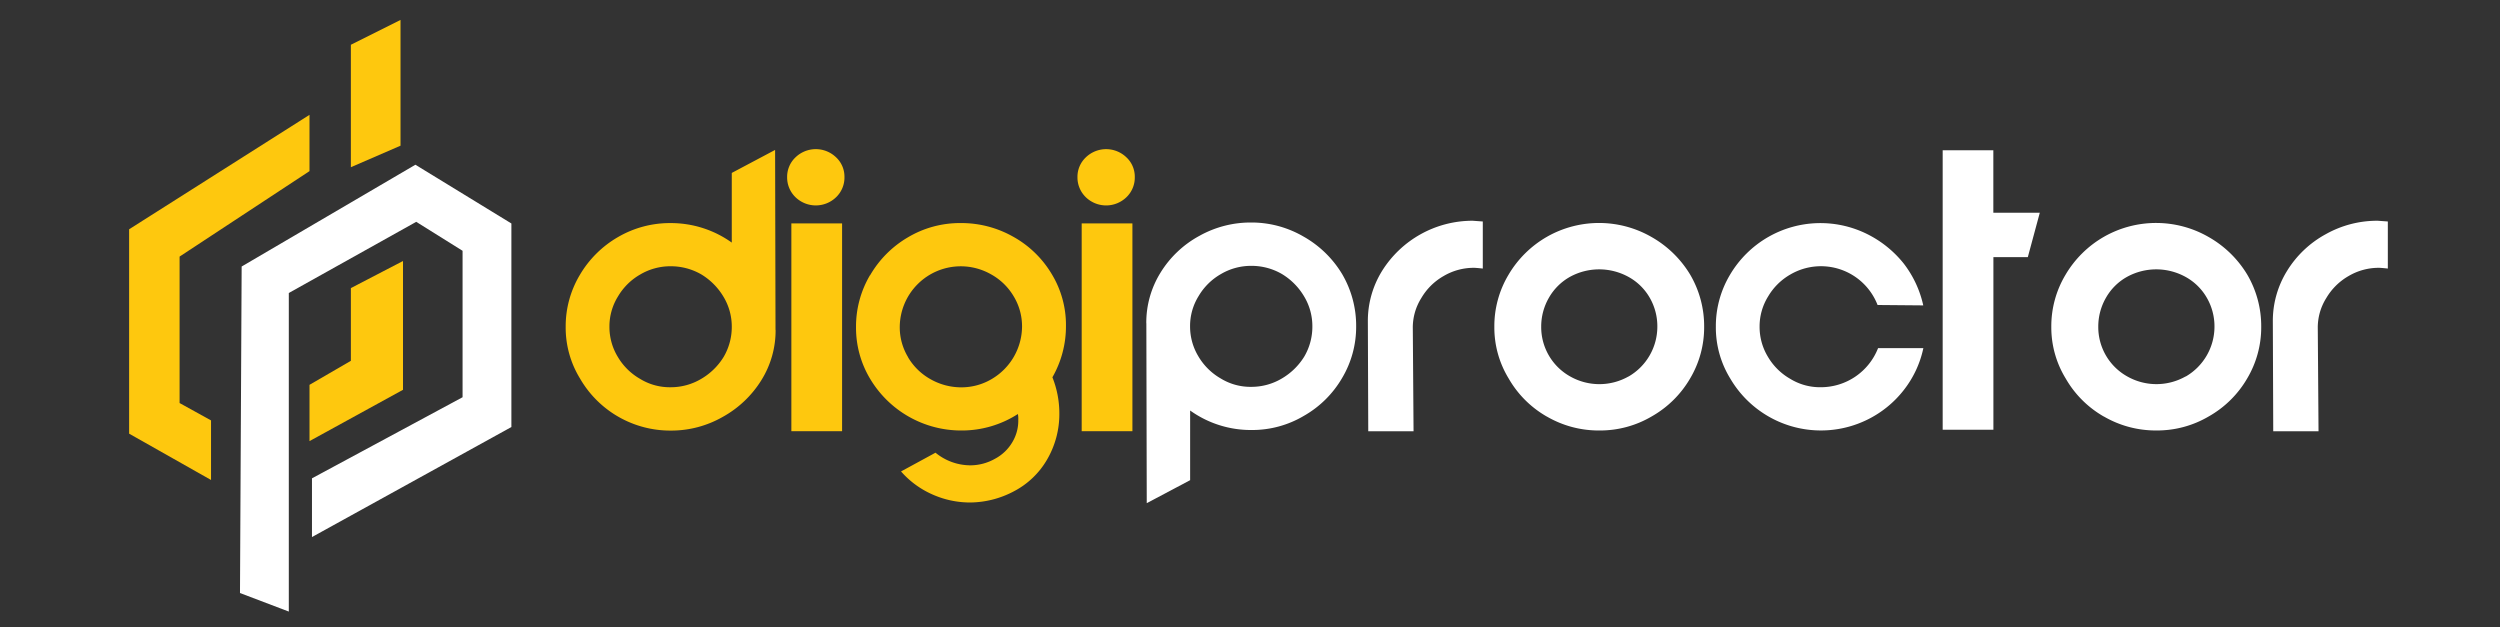
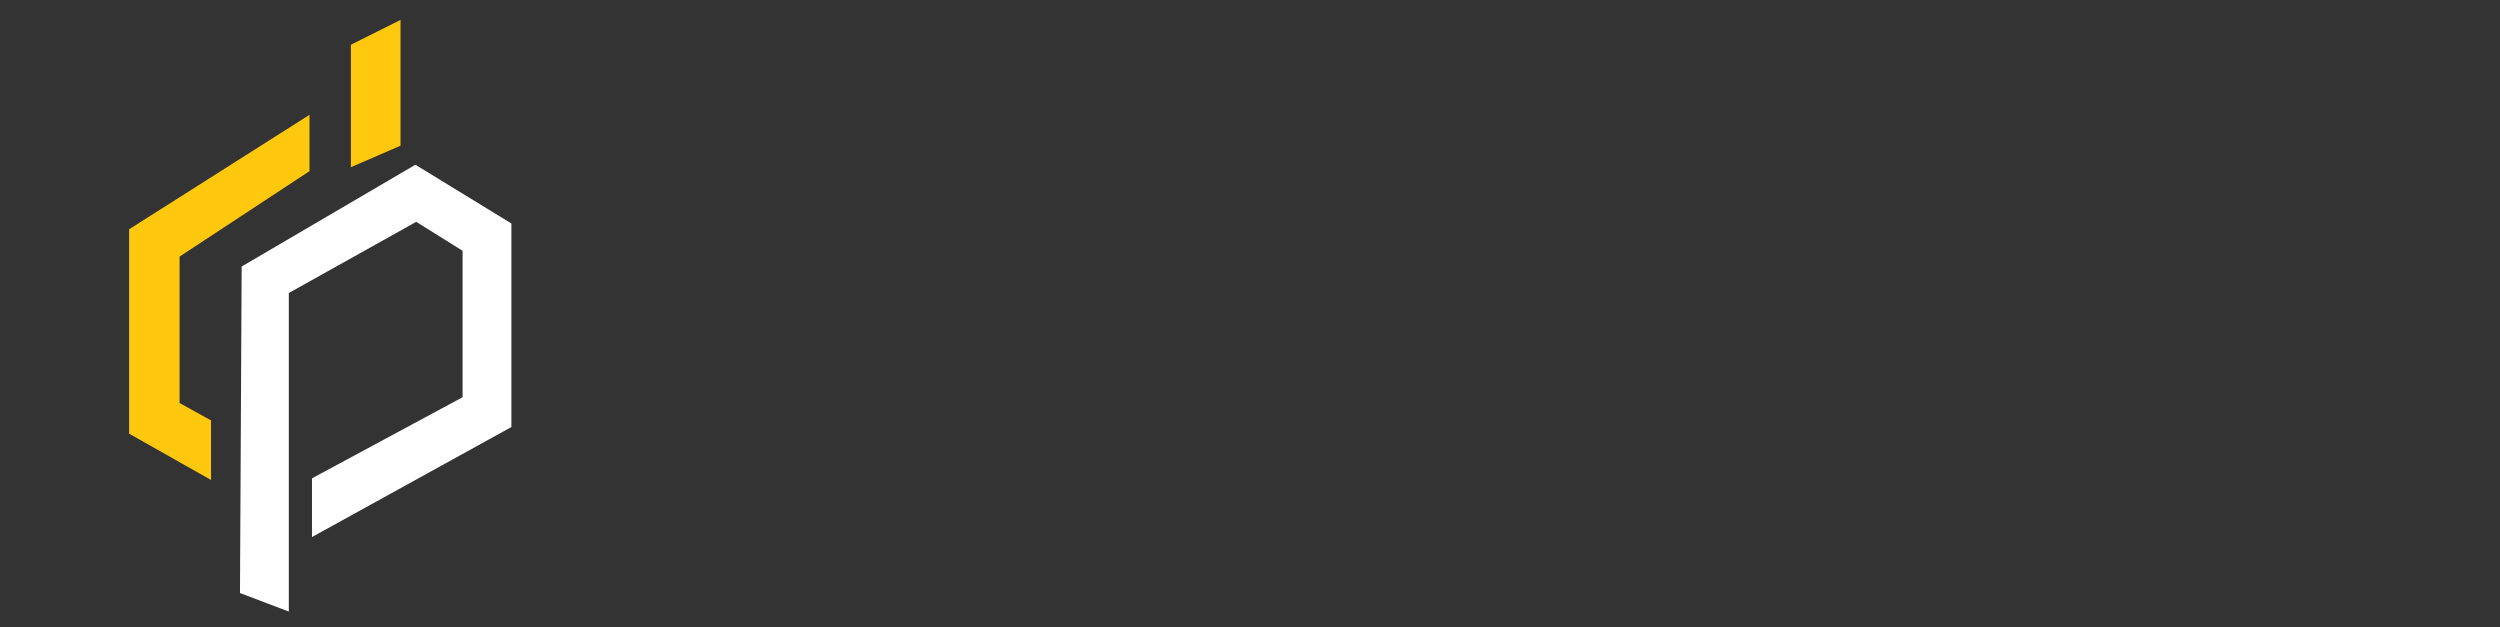
<svg xmlns="http://www.w3.org/2000/svg" width="849" height="213" viewBox="0 0 849 213">
  <rect x="0" y="0" width="849" height="213" fill="#333333" stroke="none" />
  <defs>
    <style>
      .cls-1 {
        fill: #fec80e;
      }

      .cls-1, .cls-2 {
        fill-rule: evenodd;
      }

      .cls-2 {
        fill: #fff;
      }
    </style>
  </defs>
  <g id="Group_1_copy" data-name="Group 1 copy">
    <path id="Shape_27_copy_2" data-name="Shape 27 copy 2" class="cls-1" d="M105.106,39V58.115L60.989,87.134v49.737l10.678,5.9V163L43.848,147.268V77.861Z" />
-     <path id="Shape_28_copy_2" data-name="Shape 28 copy 2" class="cls-1" d="M105.106,130.689V149.8l31.753-17.422V88.637l-17.7,9.2v24.691Z" />
    <path id="Shape_29_copy_2" data-name="Shape 29 copy 2" class="cls-2" d="M81.5,201.389l16.579,6.3V99.5l43.274-24.166,15.736,9.835V134.9l-51.142,27.538v19.944l67.721-37.364V75.894l-32.6-19.951L82.065,90.506Z" />
    <path id="Shape_30_copy_2" data-name="Shape 30 copy 2" class="cls-1" d="M119.156,15.2l16.86-8.43V49.48l-16.86,7.306V15.2Z" />
  </g>
  <g>
-     <path class="cls-2" d="M389.3,109.788l0.137,61.087,14.733-7.808V139.409a35.368,35.368,0,0,0,20.764,6.622,34.381,34.381,0,0,0,17.877-4.816,35.079,35.079,0,0,0,12.946-12.8,33.951,33.951,0,0,0,4.793-17.616,34.642,34.642,0,0,0-4.734-17.677,35.818,35.818,0,0,0-13.163-12.8,35.079,35.079,0,0,0-17.739-4.759,35.609,35.609,0,0,0-17.619,4.545,35.2,35.2,0,0,0-13.222,12.548,32.178,32.178,0,0,0-4.793,17.093Zm17.68,11.248a19.581,19.581,0,0,1-2.829-10.2,19.2,19.2,0,0,1,2.888-10.273,20.686,20.686,0,0,1,7.563-7.478,20.131,20.131,0,0,1,10.312-2.8,20.529,20.529,0,0,1,10.373,2.739,21.811,21.811,0,0,1,7.563,7.595,19.6,19.6,0,0,1,2.83,10.2,20.074,20.074,0,0,1-2.751,10.276,21.991,21.991,0,0,1-7.681,7.478,20.162,20.162,0,0,1-10.314,2.8,19.316,19.316,0,0,1-10.391-2.856A20.856,20.856,0,0,1,406.978,121.036ZM503.557,91.2V75.216l-3.417-.251a36.263,36.263,0,0,0-30.824,17.093,32.176,32.176,0,0,0-4.793,17.092l0.138,37.312h15.382L479.788,111.5a18.773,18.773,0,0,1,2.888-10.274,20.542,20.542,0,0,1,7.563-7.477,20.135,20.135,0,0,1,10.312-2.8c0.433,0,1.434.077,3.026,0.254h-0.02ZM525.3,141.453a34.973,34.973,0,0,0,17.816,4.739,34.546,34.546,0,0,0,17.877-4.818,35.081,35.081,0,0,0,12.944-12.8,33.981,33.981,0,0,0,4.793-17.617,34.612,34.612,0,0,0-4.734-17.674,36.054,36.054,0,0,0-13.141-12.8,35.731,35.731,0,0,0-35.5-.077,35.794,35.794,0,0,0-13.082,12.936,34.006,34.006,0,0,0-4.793,17.616,33.182,33.182,0,0,0,4.852,17.558,34.849,34.849,0,0,0,12.946,12.937h0.02Zm27.736-13.6a20.1,20.1,0,0,1-19.781,0,19.2,19.2,0,0,1-9.862-16.879,19.574,19.574,0,0,1,2.633-9.888A18.8,18.8,0,0,1,533.191,94a20.632,20.632,0,0,1,19.92.077,18.652,18.652,0,0,1,7.17,7.09,19.4,19.4,0,0,1,2.553,9.809,19.54,19.54,0,0,1-9.8,16.9v-0.017Zm34.46-34.518a34.008,34.008,0,0,0-4.793,17.617,33.044,33.044,0,0,0,4.872,17.56,35.695,35.695,0,0,0,46.538,14.023,35.469,35.469,0,0,0,12.356-10,34.67,34.67,0,0,0,6.7-14.3h-15.38a20.878,20.878,0,0,1-19.449,13.266,19.329,19.329,0,0,1-10.39-2.854,20.706,20.706,0,0,1-7.564-7.48,19.577,19.577,0,0,1-2.829-10.2,19.252,19.252,0,0,1,2.888-10.274A20.69,20.69,0,0,1,608,93.224a20.617,20.617,0,0,1,29.623,10.351l15.518,0.137a35.859,35.859,0,0,0-6.7-14.295,36.9,36.9,0,0,0-12.494-10,35.686,35.686,0,0,0-33.394,1.031,35.805,35.805,0,0,0-13.085,12.935Zm72.237-42.3v94.9h17.227V87.322h11.689l4.065-15.072H676.937V51.041H659.729Zm54.746,90.413a34.99,34.99,0,0,0,17.818,4.739,34.541,34.541,0,0,0,17.877-4.818,34.943,34.943,0,0,0,12.945-12.8,33.989,33.989,0,0,0,4.792-17.617,34.64,34.64,0,0,0-4.733-17.674,36.064,36.064,0,0,0-13.142-12.8,35.768,35.768,0,0,0-35.518-.077,35.809,35.809,0,0,0-13.082,12.936,34.024,34.024,0,0,0-4.812,17.616,33.19,33.19,0,0,0,4.871,17.558,34.854,34.854,0,0,0,12.945,12.937h0.039Zm27.738-13.6a20.1,20.1,0,0,1-19.781,0,19.192,19.192,0,0,1-9.861-16.879,19.573,19.573,0,0,1,2.632-9.888A18.645,18.645,0,0,1,722.373,94a20.63,20.63,0,0,1,19.919.077,18.666,18.666,0,0,1,7.17,7.09,19.4,19.4,0,0,1,2.573,9.809,19.577,19.577,0,0,1-9.782,16.9ZM810.906,91.2V75.216l-3.418-.251a35.618,35.618,0,0,0-17.621,4.545,35.205,35.205,0,0,0-13.22,12.547,32.176,32.176,0,0,0-4.793,17.092l0.138,37.312h15.38L787.118,111.5a18.789,18.789,0,0,1,2.887-10.274,20.716,20.716,0,0,1,7.563-7.477,20.145,20.145,0,0,1,10.314-2.8C808.315,90.949,809.316,91.026,810.906,91.2Z" />
-     <path id="Shape_2_copy" data-name="Shape 2 copy" class="cls-1" d="M263.362,112l-0.138-61.085-14.713,7.808V82.383a35.545,35.545,0,0,0-20.763-6.623,34.988,34.988,0,0,0-17.759,4.682,35.776,35.776,0,0,0-13.082,12.935,33.982,33.982,0,0,0-4.8,17.616,33.028,33.028,0,0,0,4.871,17.558,35.392,35.392,0,0,0,30.765,17.676,35.252,35.252,0,0,0,17.757-4.681,35.823,35.823,0,0,0,13.084-12.471,31.893,31.893,0,0,0,4.812-17.033Zm-17.68-11.246a19.579,19.579,0,0,1,2.829,10.2,20.075,20.075,0,0,1-2.77,10.276,21.816,21.816,0,0,1-7.682,7.477,20.149,20.149,0,0,1-10.311,2.8,19.292,19.292,0,0,1-10.393-2.853,20.742,20.742,0,0,1-7.563-7.48,19.589,19.589,0,0,1-2.829-10.2,19.268,19.268,0,0,1,2.888-10.274,20.718,20.718,0,0,1,7.563-7.478,20.141,20.141,0,0,1,10.314-2.8,20.648,20.648,0,0,1,10.39,2.739A21.974,21.974,0,0,1,245.682,100.757Zm40.291,45.686V75.859H268.745v70.584h17.228ZM270.14,66.963a9.923,9.923,0,0,0,13.81,0,9.227,9.227,0,0,0,2.828-6.818,8.971,8.971,0,0,0-2.828-6.7,9.922,9.922,0,0,0-13.81,0,9.087,9.087,0,0,0-2.829,6.7A9.345,9.345,0,0,0,270.14,66.963Zm25.3,26.519a34.327,34.327,0,0,0-4.734,17.617,33.566,33.566,0,0,0,4.871,17.674,35.989,35.989,0,0,0,30.9,17.423,35.126,35.126,0,0,0,19.194-5.594,7.716,7.716,0,0,1,.138,1.944,14.2,14.2,0,0,1-1.966,7.535,14.951,14.951,0,0,1-5.972,5.73,17.036,17.036,0,0,1-8.348,2.215,18.727,18.727,0,0,1-11.827-4.292L305.991,160.1a30.483,30.483,0,0,0,10.646,7.808,31.444,31.444,0,0,0,12.887,2.739,32.19,32.19,0,0,0,14.733-3.768,27.939,27.939,0,0,0,11.434-10.993,30.664,30.664,0,0,0,4.064-15.538,33.041,33.041,0,0,0-2.357-12.219A34.816,34.816,0,0,0,362,110.6a33.249,33.249,0,0,0-4.852-17.56,34.956,34.956,0,0,0-13.084-12.664,35.681,35.681,0,0,0-17.816-4.622,34.527,34.527,0,0,0-17.878,4.818A35.564,35.564,0,0,0,295.48,93.5ZM308.387,121.3a19.574,19.574,0,0,1-2.829-10.2,20.73,20.73,0,0,1,20.647-20.666,20.79,20.79,0,0,1,10.371,2.738,20.317,20.317,0,0,1,7.681,7.478,19.6,19.6,0,0,1,2.83,10.2,20.839,20.839,0,0,1-10.334,17.89,20.157,20.157,0,0,1-10.314,2.8,21.128,21.128,0,0,1-10.39-2.739,20.433,20.433,0,0,1-7.682-7.477Zm76.181,25.147V75.859H367.341v70.584h17.227Zm-15.833-79.48a9.922,9.922,0,0,0,13.809,0,9.221,9.221,0,0,0,2.829-6.818,8.964,8.964,0,0,0-2.829-6.7,9.921,9.921,0,0,0-13.809,0,9.087,9.087,0,0,0-2.829,6.7A9.345,9.345,0,0,0,368.735,66.963Z" />
-   </g>
+     </g>
</svg>